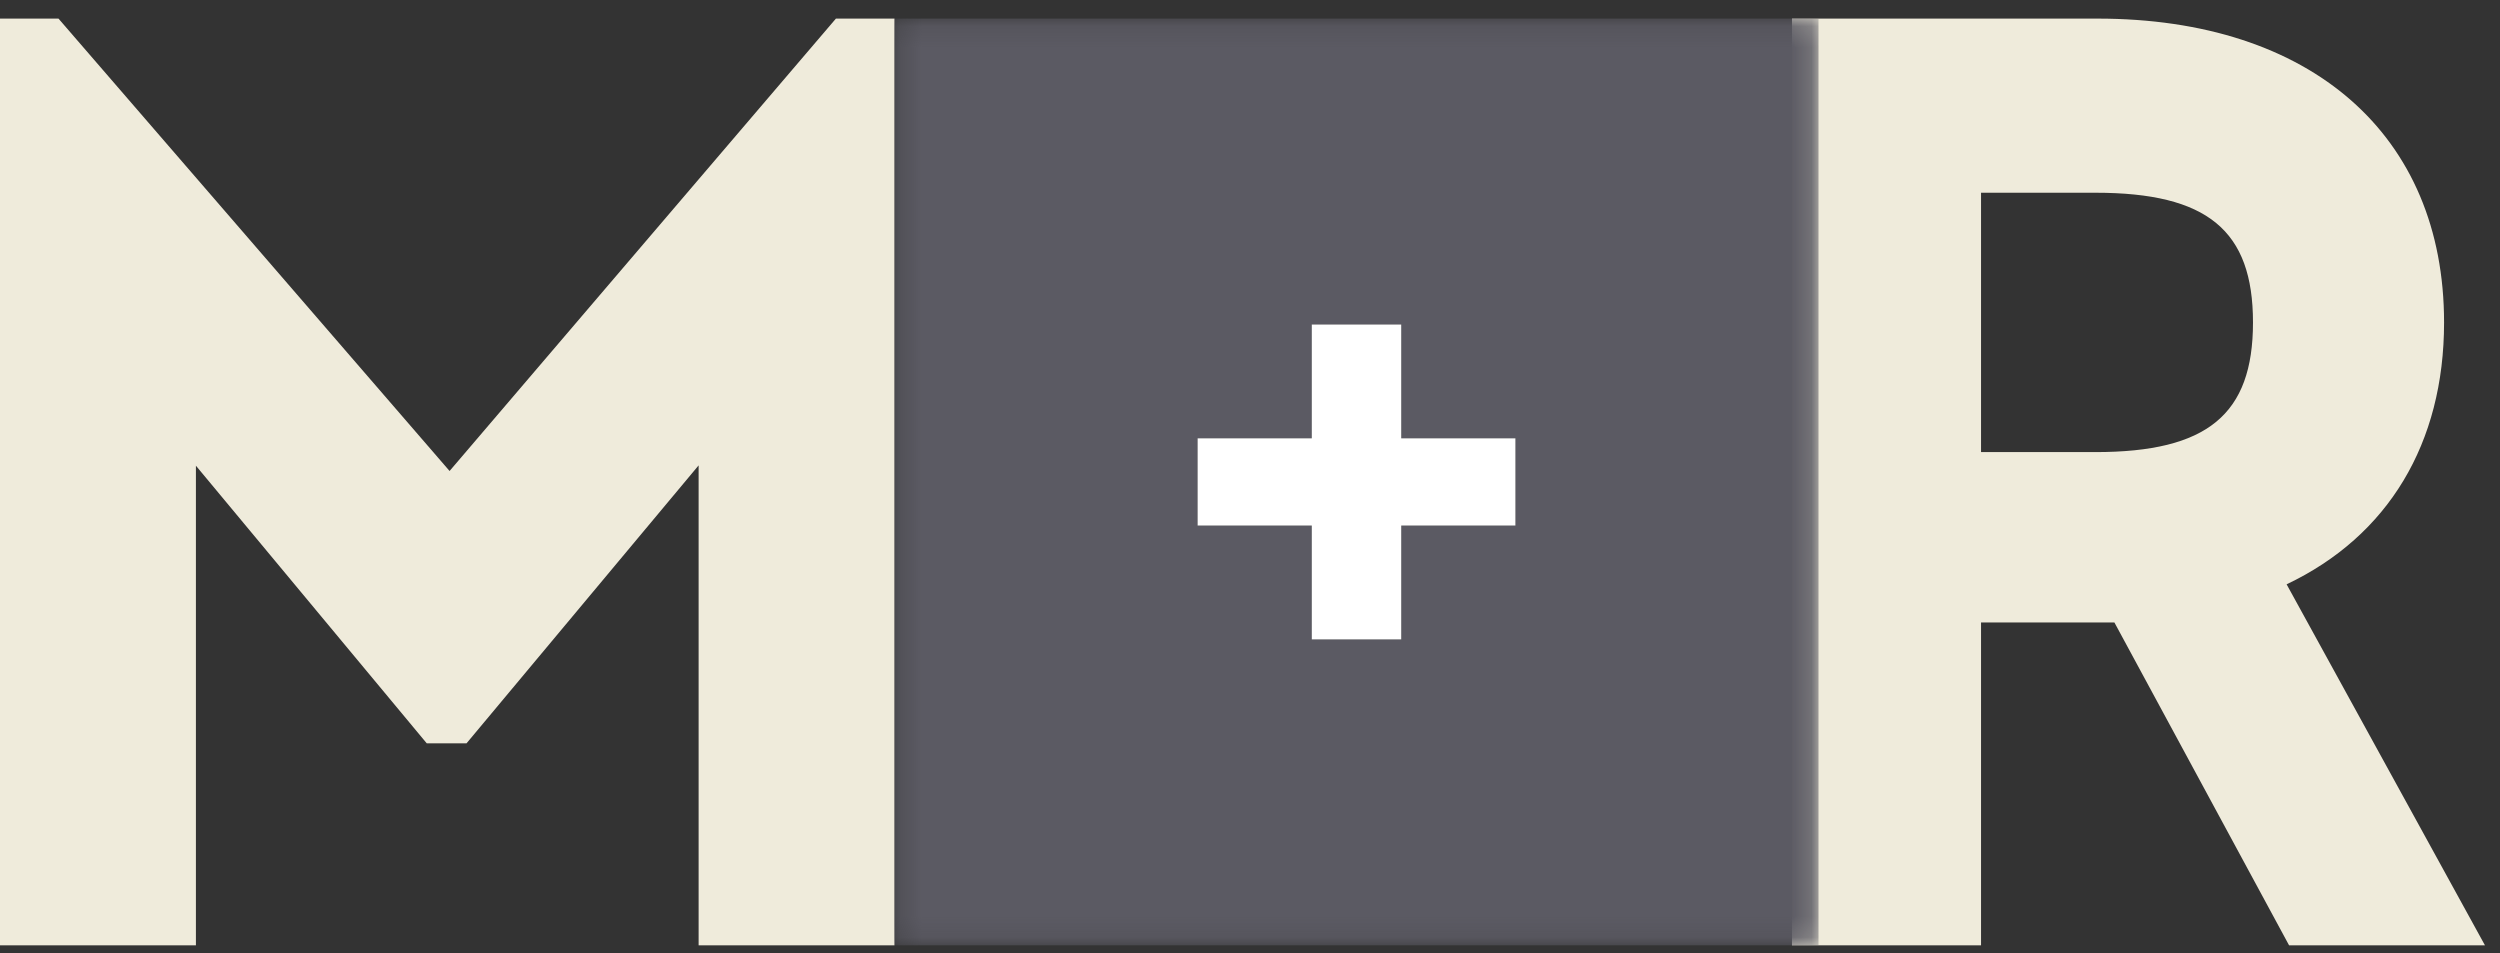
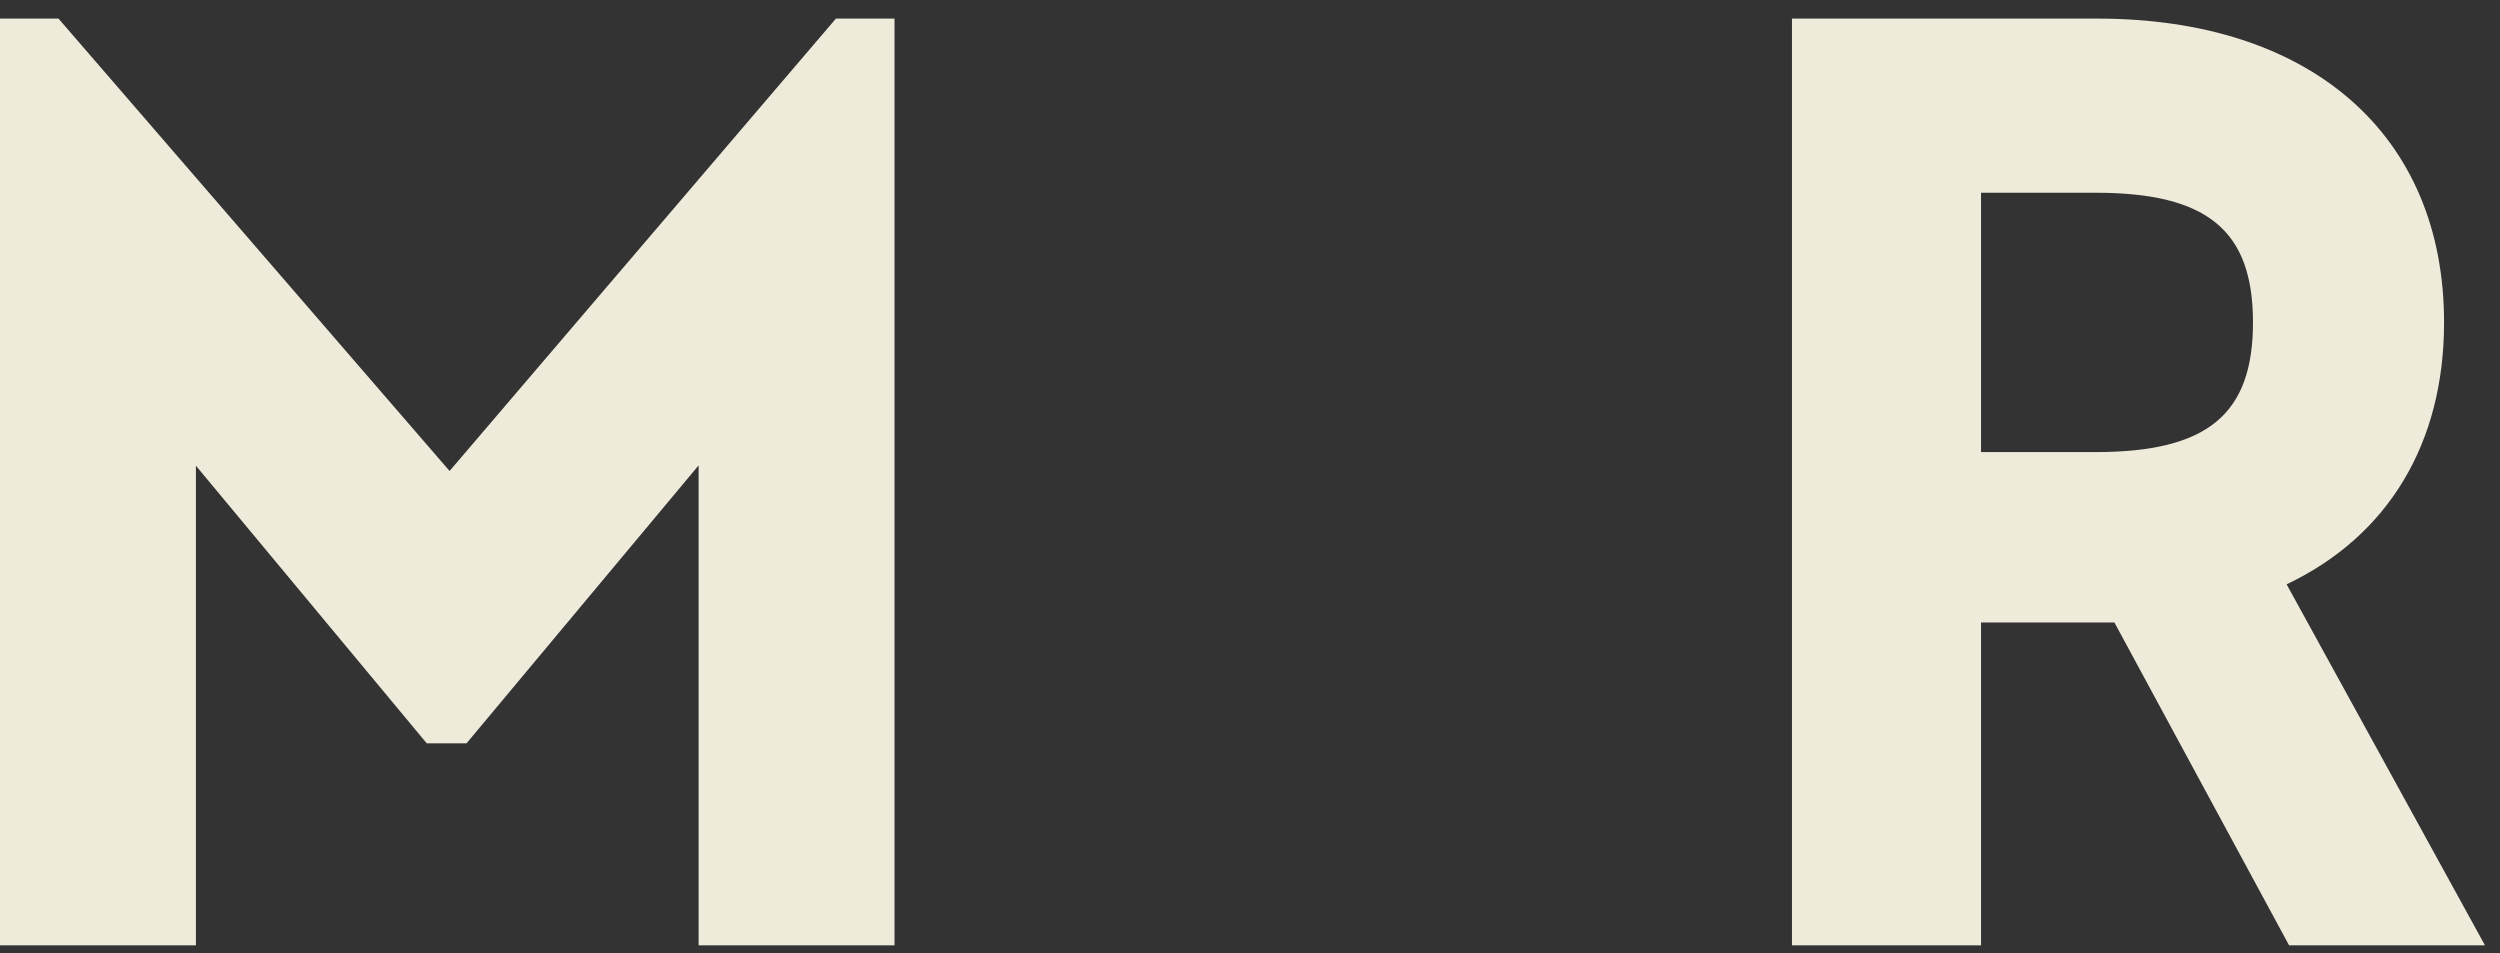
<svg xmlns="http://www.w3.org/2000/svg" xmlns:xlink="http://www.w3.org/1999/xlink" width="118px" height="45px" viewBox="0 0 118 45" version="1.1">
  <rect x="0" y="0" width="118" height="45" fill="#333333" stroke="none" />
  <title>M+R Logo</title>
  <desc>Created with Sketch.</desc>
  <defs>
-     <polygon id="path-1" points="0.221 0.138 43.834 0.138 43.834 43.879 0.221 43.879" />
-   </defs>
+     </defs>
  <g id="Desktop" stroke="none" stroke-width="1" fill="none" fill-rule="evenodd">
    <g id="03_Question-2" transform="translate(-661, -171)">
      <g id="M+R-Logo" transform="translate(661, 171)">
        <polygon id="Fill-1" fill="#EFEBDB" points="39.455 0.878 21.22 22.231 2.761 0.878 -8.74999985e-05 0.878 -8.74999985e-05 44.619 9.247 44.619 9.247 21.981 20.143 35.086 22.019 35.086 32.975 21.966 32.975 44.619 42.221 44.619 42.221 0.878" />
        <g id="Group-8" transform="translate(42, 0.74)">
          <g id="Group-4" transform="translate(42.497, 0)" fill="#EFEBDB">
            <path d="M21.844,14.48 C21.844,18.826 19.69,20.599 14.408,20.599 L9.008,20.599 L9.008,8.357 L14.408,8.357 C19.69,8.357 21.844,10.132 21.844,14.48 L21.844,14.48 Z M23.431,26.84 C28.228,24.561 30.863,20.186 30.863,14.48 C30.863,5.633 24.595,0.138 14.503,0.138 L0.084,0.138 L0.084,43.879 L9.008,43.879 L9.008,28.639 L15.302,28.639 L23.547,43.879 L32.793,43.879 L23.431,26.84 Z" id="Fill-2" />
          </g>
          <g id="Group-7">
            <mask id="mask-2" fill="white">
              <use xlink:href="#path-1" />
            </mask>
            <g id="Clip-6" />
-             <path d="M29.529,24.067 L24.139,24.067 L24.139,29.441 L19.915,29.441 L19.915,24.067 L14.526,24.067 L14.526,19.948 L19.915,19.948 L19.915,14.576 L24.139,14.576 L24.139,19.948 L29.529,19.948 L29.529,24.067 Z M0.221,43.879 L43.834,43.879 L43.834,0.138 L0.221,0.138 L0.221,43.879 Z" id="Fill-5" fill="#5B5A63" mask="url(#mask-2)" />
            <polygon id="Path" fill="#FFFFFF" mask="url(#mask-2)" points="29.529 24.067 24.139 24.067 24.139 29.441 19.915 29.441 19.915 24.067 14.526 24.067 14.526 19.948 19.915 19.948 19.915 14.576 24.139 14.576 24.139 19.948 29.529 19.948" />
          </g>
        </g>
      </g>
    </g>
  </g>
</svg>